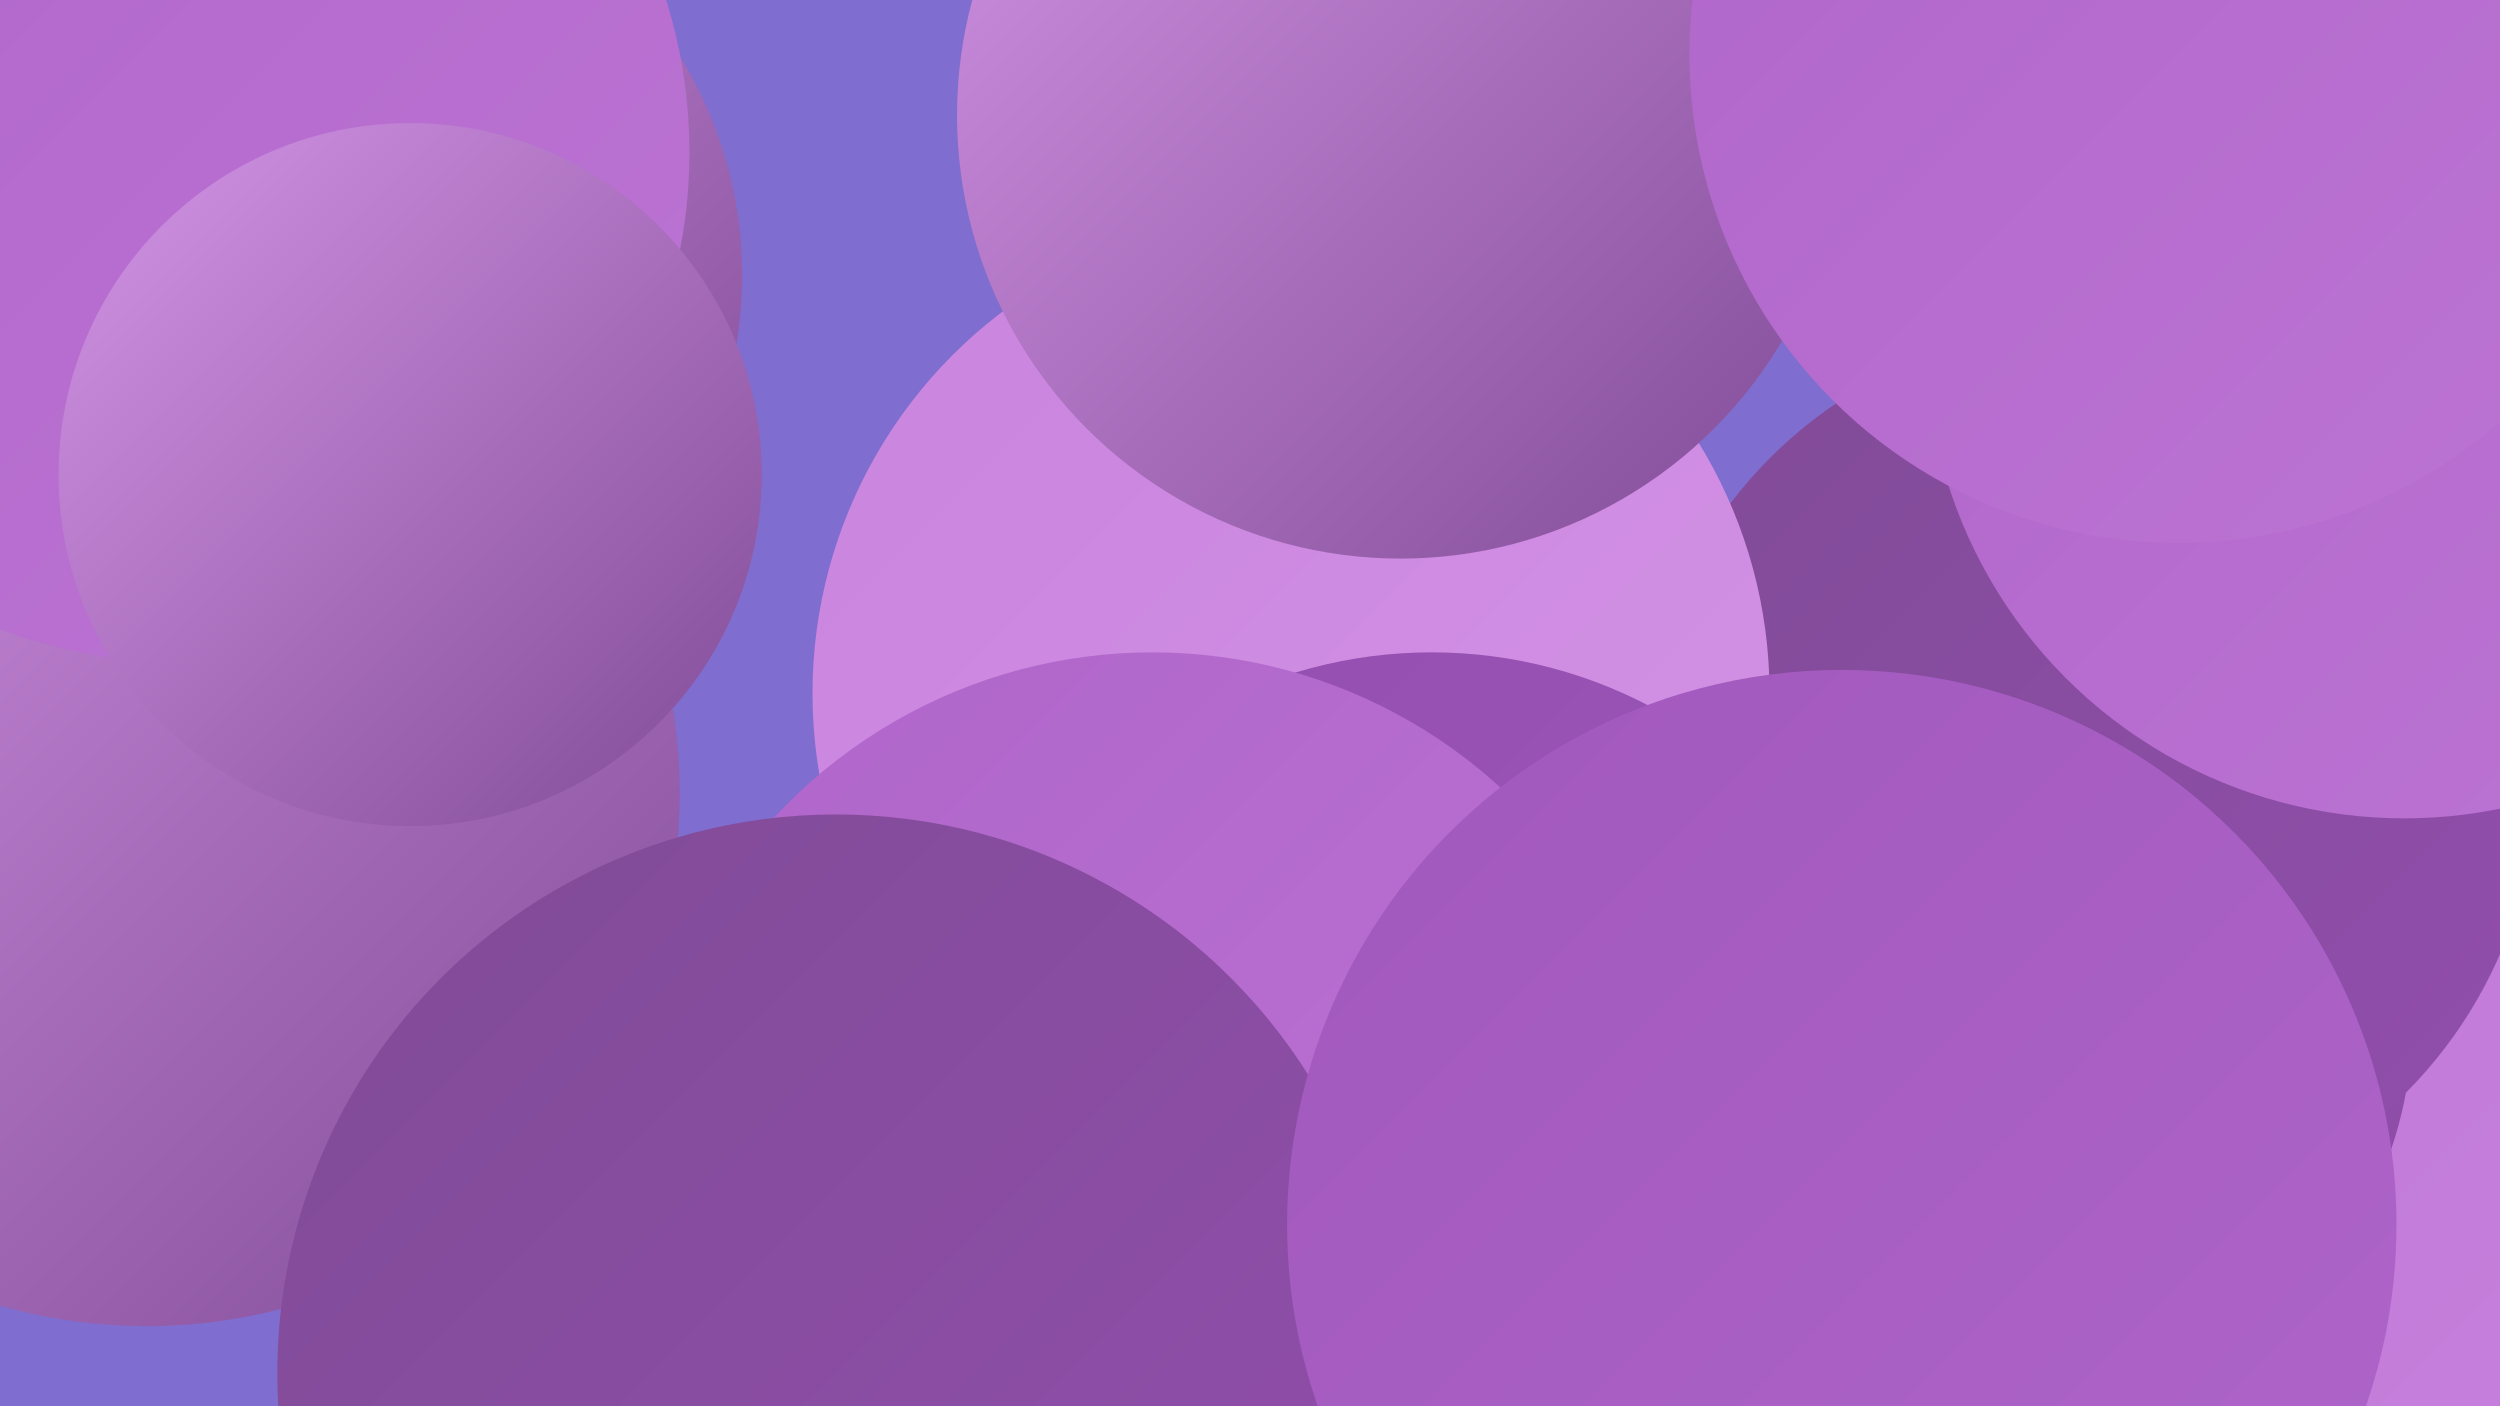
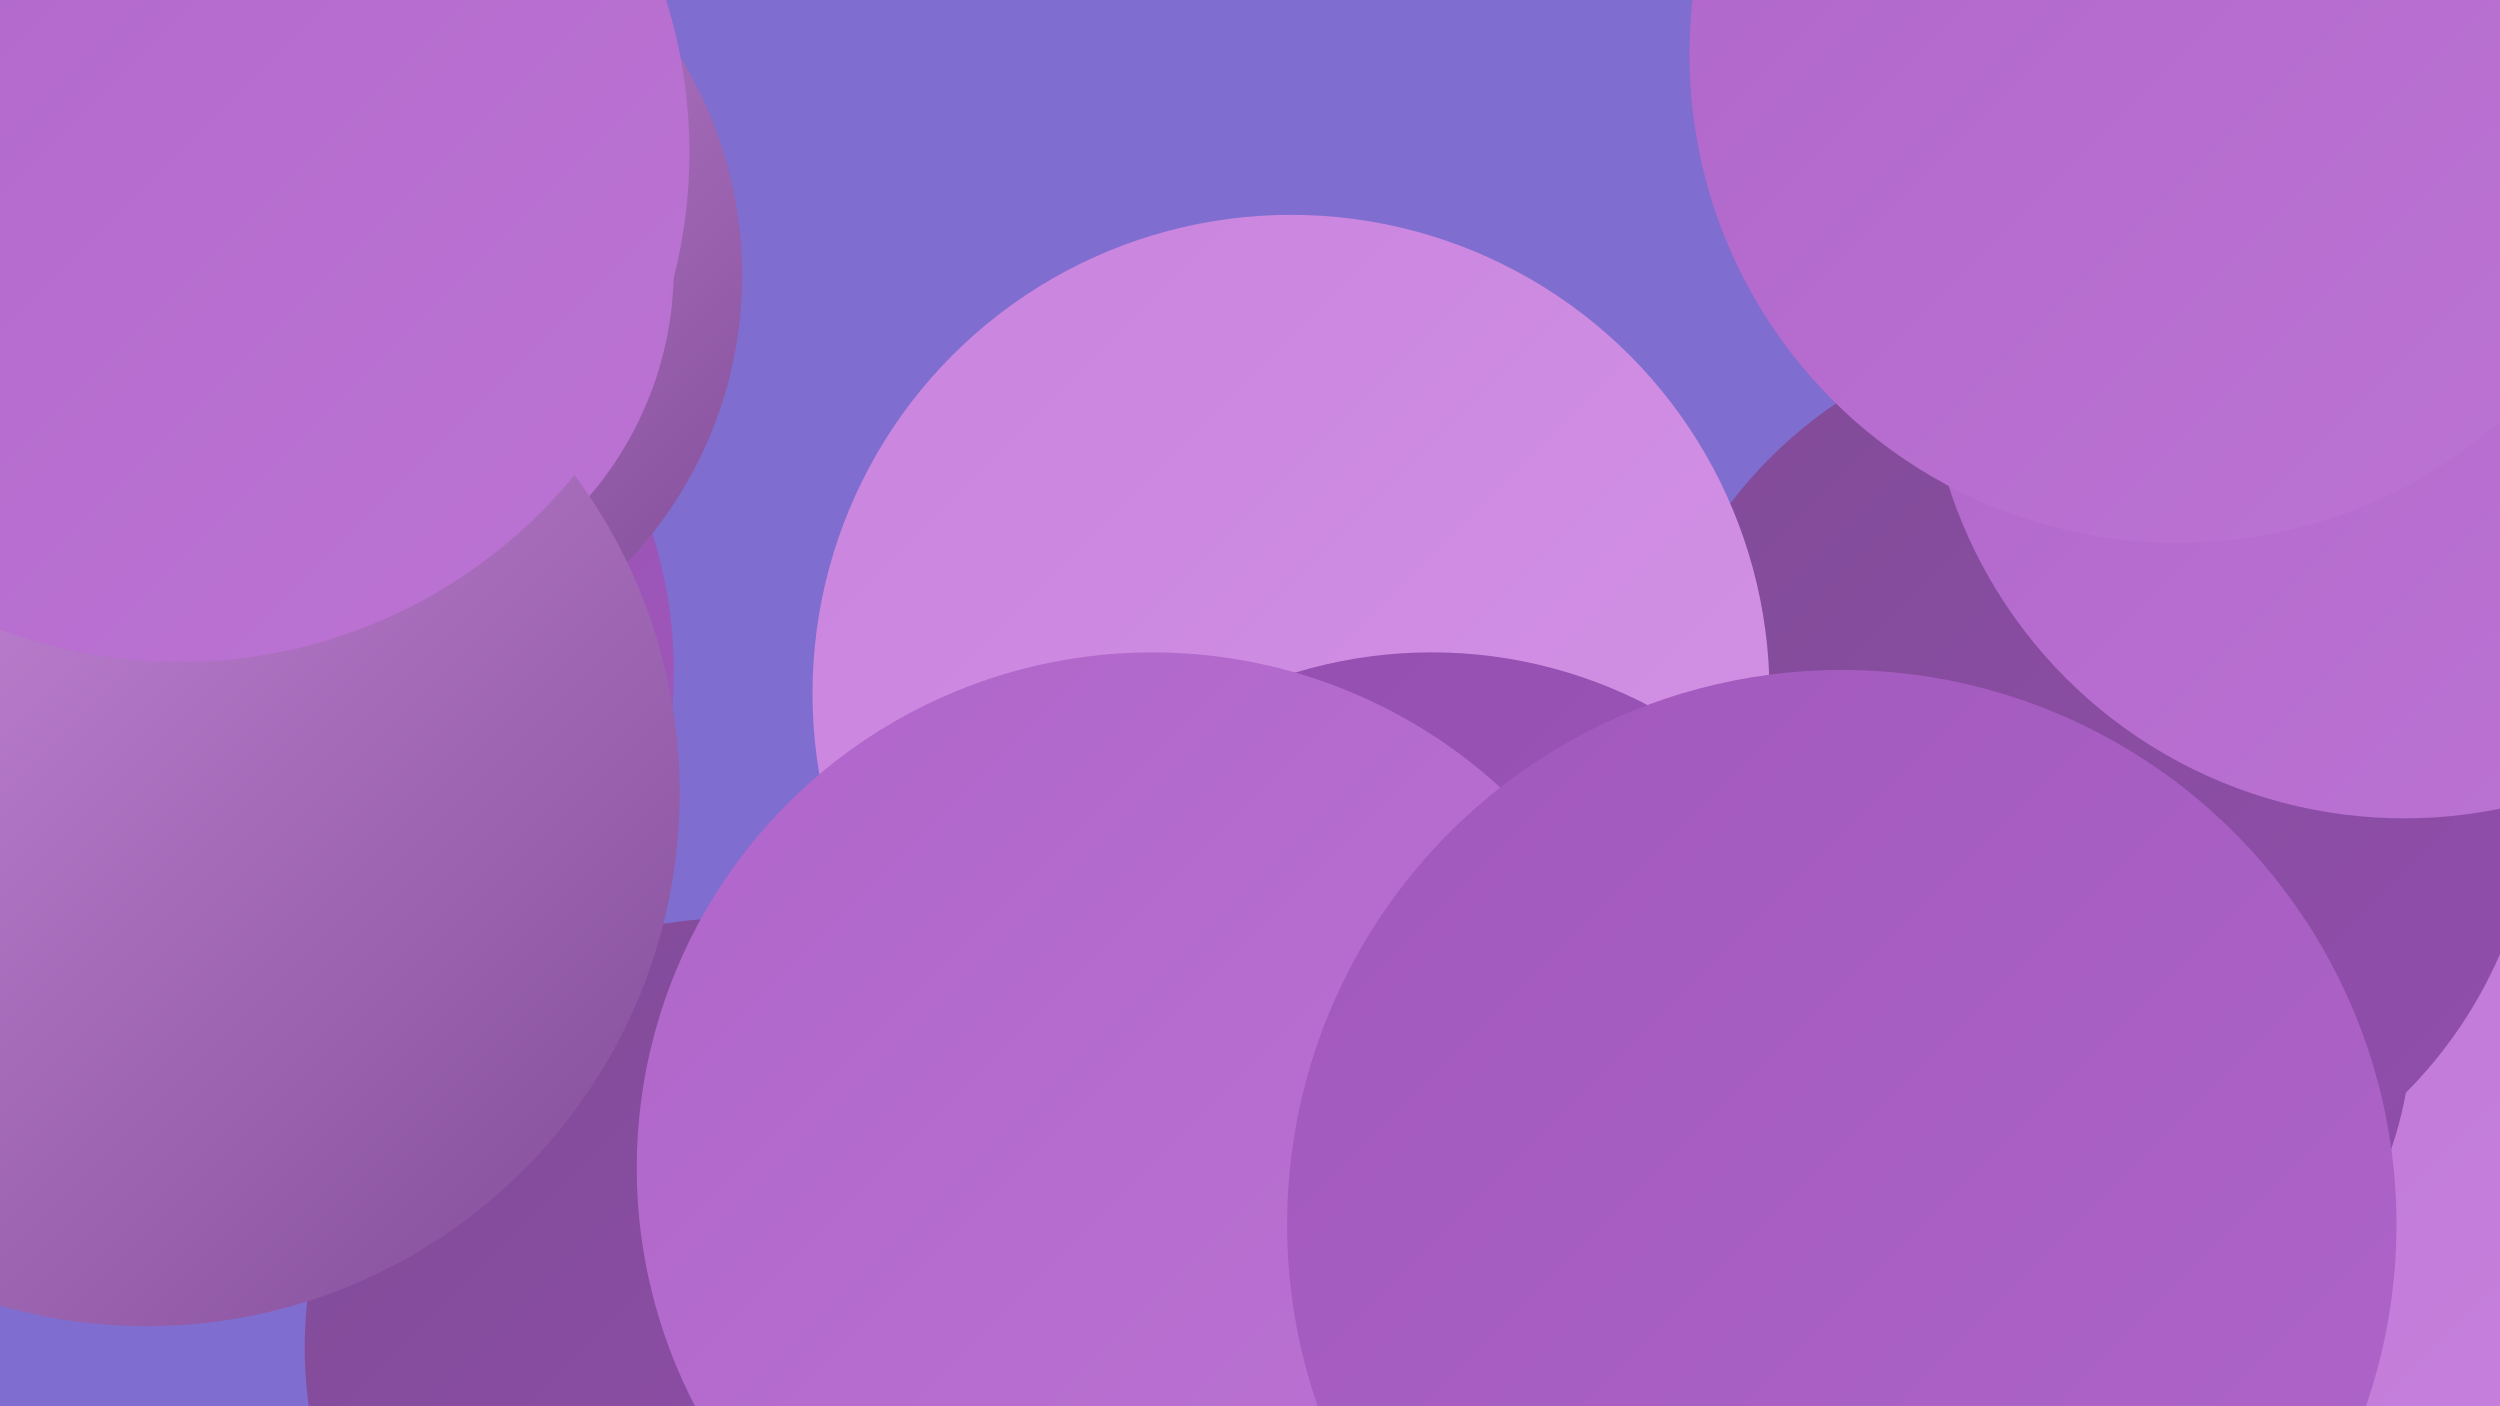
<svg xmlns="http://www.w3.org/2000/svg" width="1280" height="720">
  <defs>
    <linearGradient id="grad0" x1="0%" y1="0%" x2="100%" y2="100%">
      <stop offset="0%" style="stop-color:#804b96;stop-opacity:1" />
      <stop offset="100%" style="stop-color:#924eae;stop-opacity:1" />
    </linearGradient>
    <linearGradient id="grad1" x1="0%" y1="0%" x2="100%" y2="100%">
      <stop offset="0%" style="stop-color:#924eae;stop-opacity:1" />
      <stop offset="100%" style="stop-color:#a158bc;stop-opacity:1" />
    </linearGradient>
    <linearGradient id="grad2" x1="0%" y1="0%" x2="100%" y2="100%">
      <stop offset="0%" style="stop-color:#a158bc;stop-opacity:1" />
      <stop offset="100%" style="stop-color:#af65c9;stop-opacity:1" />
    </linearGradient>
    <linearGradient id="grad3" x1="0%" y1="0%" x2="100%" y2="100%">
      <stop offset="0%" style="stop-color:#af65c9;stop-opacity:1" />
      <stop offset="100%" style="stop-color:#bc74d4;stop-opacity:1" />
    </linearGradient>
    <linearGradient id="grad4" x1="0%" y1="0%" x2="100%" y2="100%">
      <stop offset="0%" style="stop-color:#bc74d4;stop-opacity:1" />
      <stop offset="100%" style="stop-color:#c983de;stop-opacity:1" />
    </linearGradient>
    <linearGradient id="grad5" x1="0%" y1="0%" x2="100%" y2="100%">
      <stop offset="0%" style="stop-color:#c983de;stop-opacity:1" />
      <stop offset="100%" style="stop-color:#d494e6;stop-opacity:1" />
    </linearGradient>
    <linearGradient id="grad6" x1="0%" y1="0%" x2="100%" y2="100%">
      <stop offset="0%" style="stop-color:#d494e6;stop-opacity:1" />
      <stop offset="100%" style="stop-color:#804b96;stop-opacity:1" />
    </linearGradient>
  </defs>
  <rect width="1280" height="720" fill="#7f6dcf" />
  <circle cx="111" cy="344" r="234" fill="url(#grad1)" />
  <circle cx="167" cy="141" r="213" fill="url(#grad6)" />
  <circle cx="1155" cy="612" r="286" fill="url(#grad4)" />
  <circle cx="376" cy="690" r="220" fill="url(#grad0)" />
  <circle cx="1260" cy="217" r="186" fill="url(#grad5)" />
  <circle cx="1036" cy="524" r="199" fill="url(#grad0)" />
  <circle cx="1069" cy="397" r="230" fill="url(#grad0)" />
  <circle cx="165" cy="137" r="180" fill="url(#grad3)" />
  <circle cx="100" cy="79" r="208" fill="url(#grad2)" />
  <circle cx="75" cy="406" r="273" fill="url(#grad6)" />
  <circle cx="92" cy="78" r="261" fill="url(#grad3)" />
  <circle cx="661" cy="355" r="245" fill="url(#grad5)" />
  <circle cx="733" cy="574" r="240" fill="url(#grad1)" />
  <circle cx="1231" cy="174" r="245" fill="url(#grad3)" />
-   <circle cx="717" cy="59" r="227" fill="url(#grad6)" />
  <circle cx="590" cy="598" r="264" fill="url(#grad3)" />
-   <circle cx="210" cy="243" r="180" fill="url(#grad6)" />
  <circle cx="1115" cy="28" r="250" fill="url(#grad3)" />
-   <circle cx="428" cy="703" r="286" fill="url(#grad0)" />
  <circle cx="943" cy="627" r="284" fill="url(#grad2)" />
</svg>